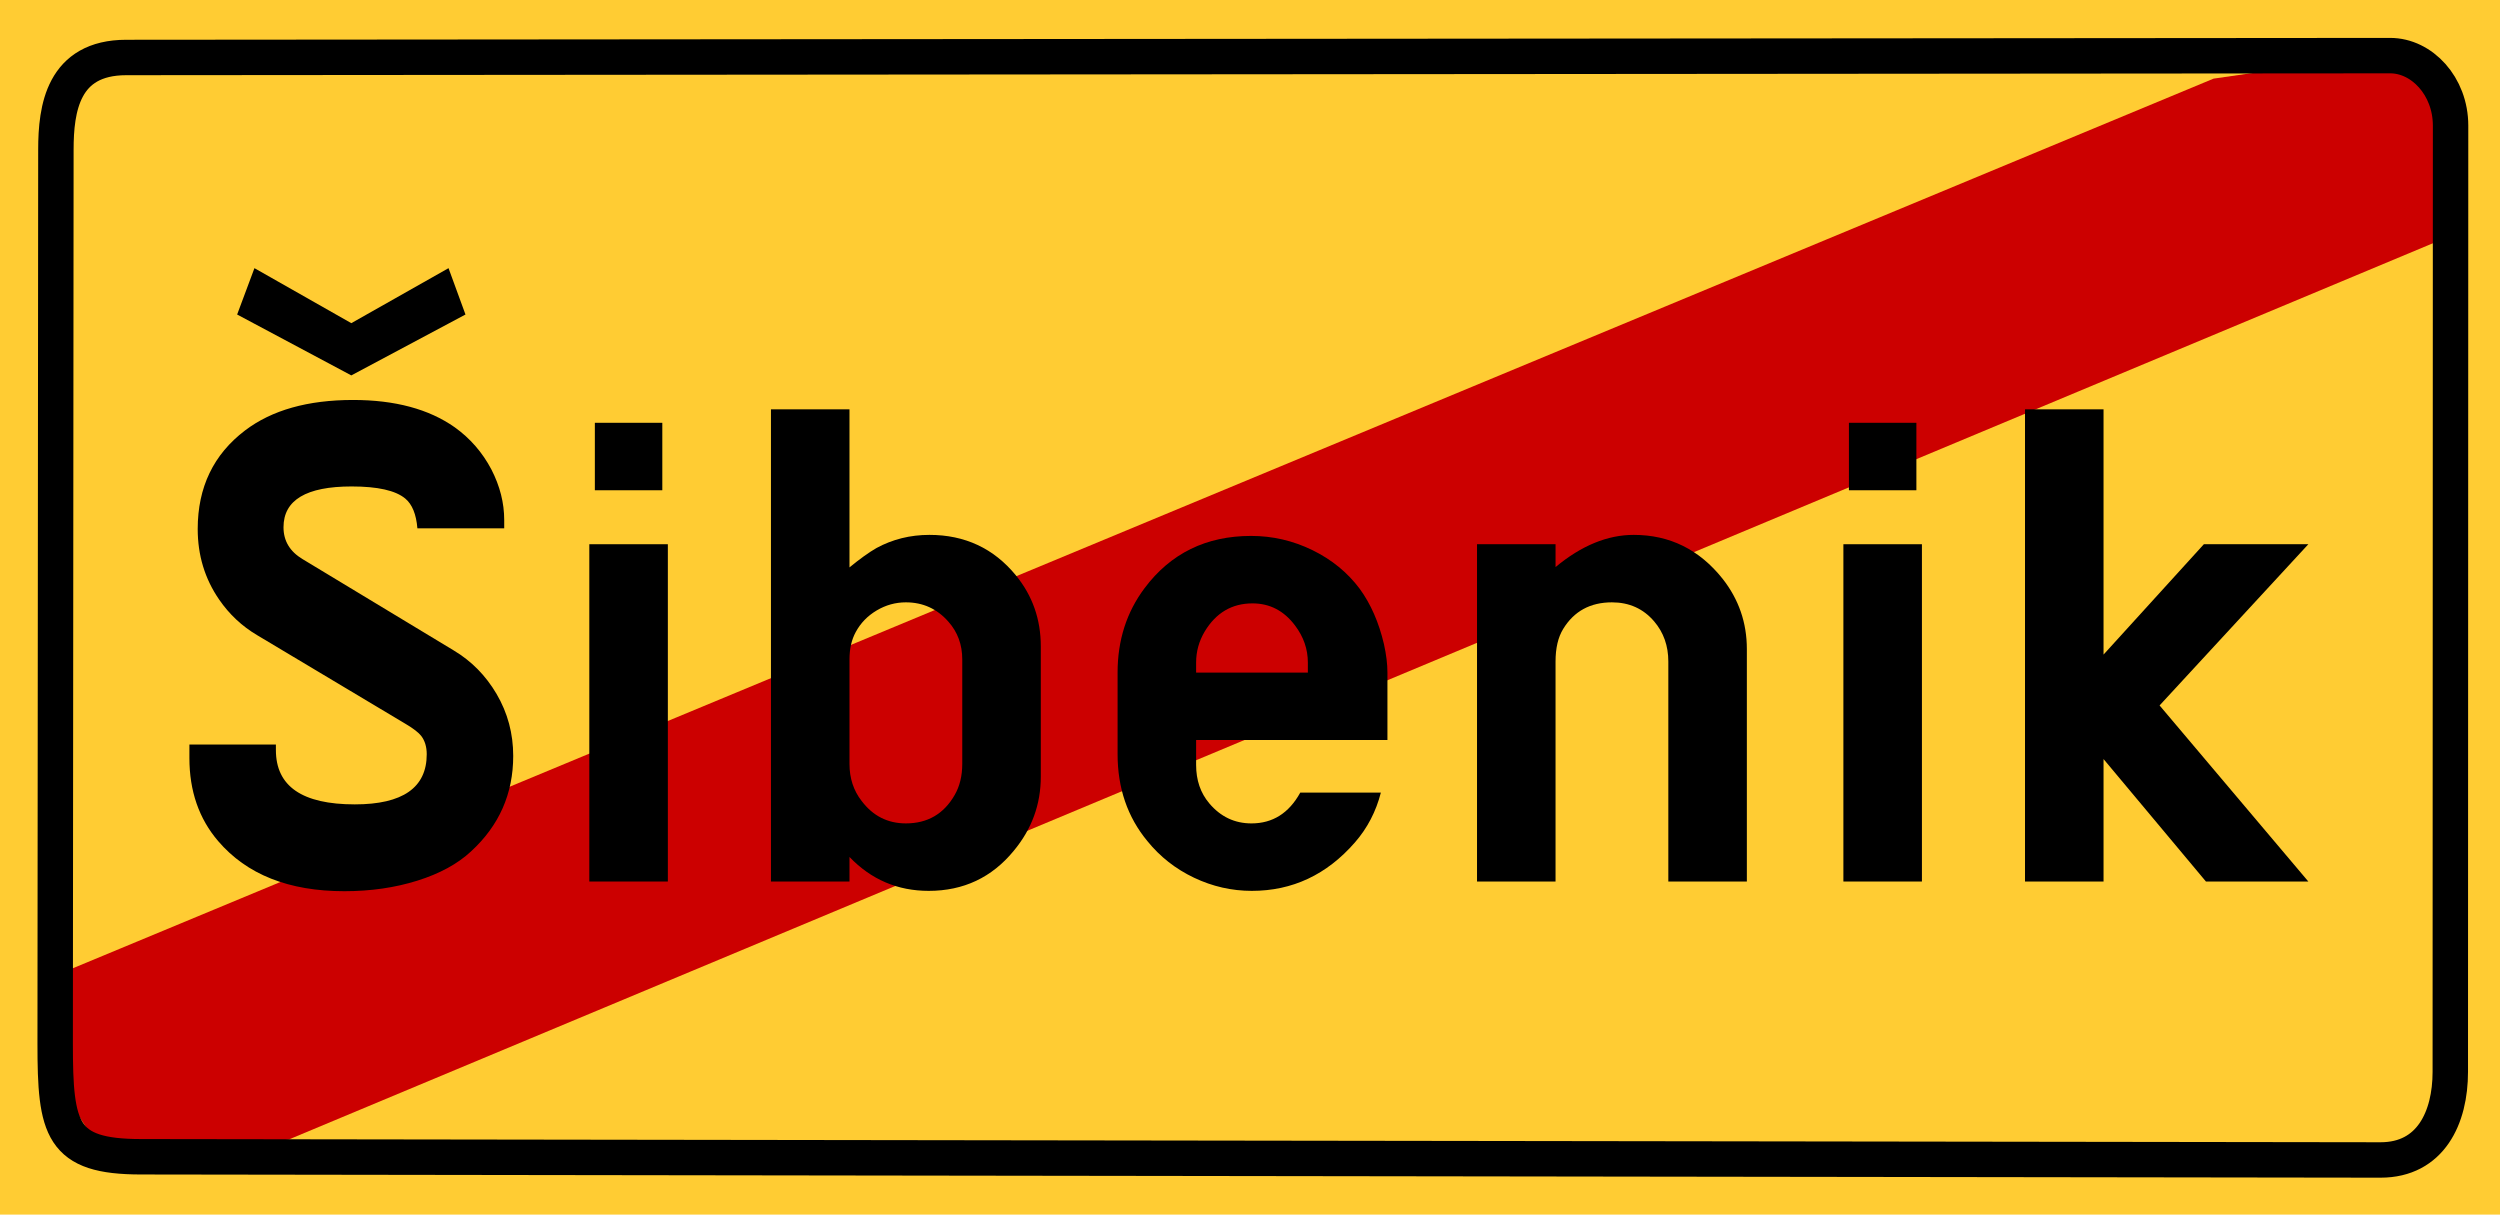
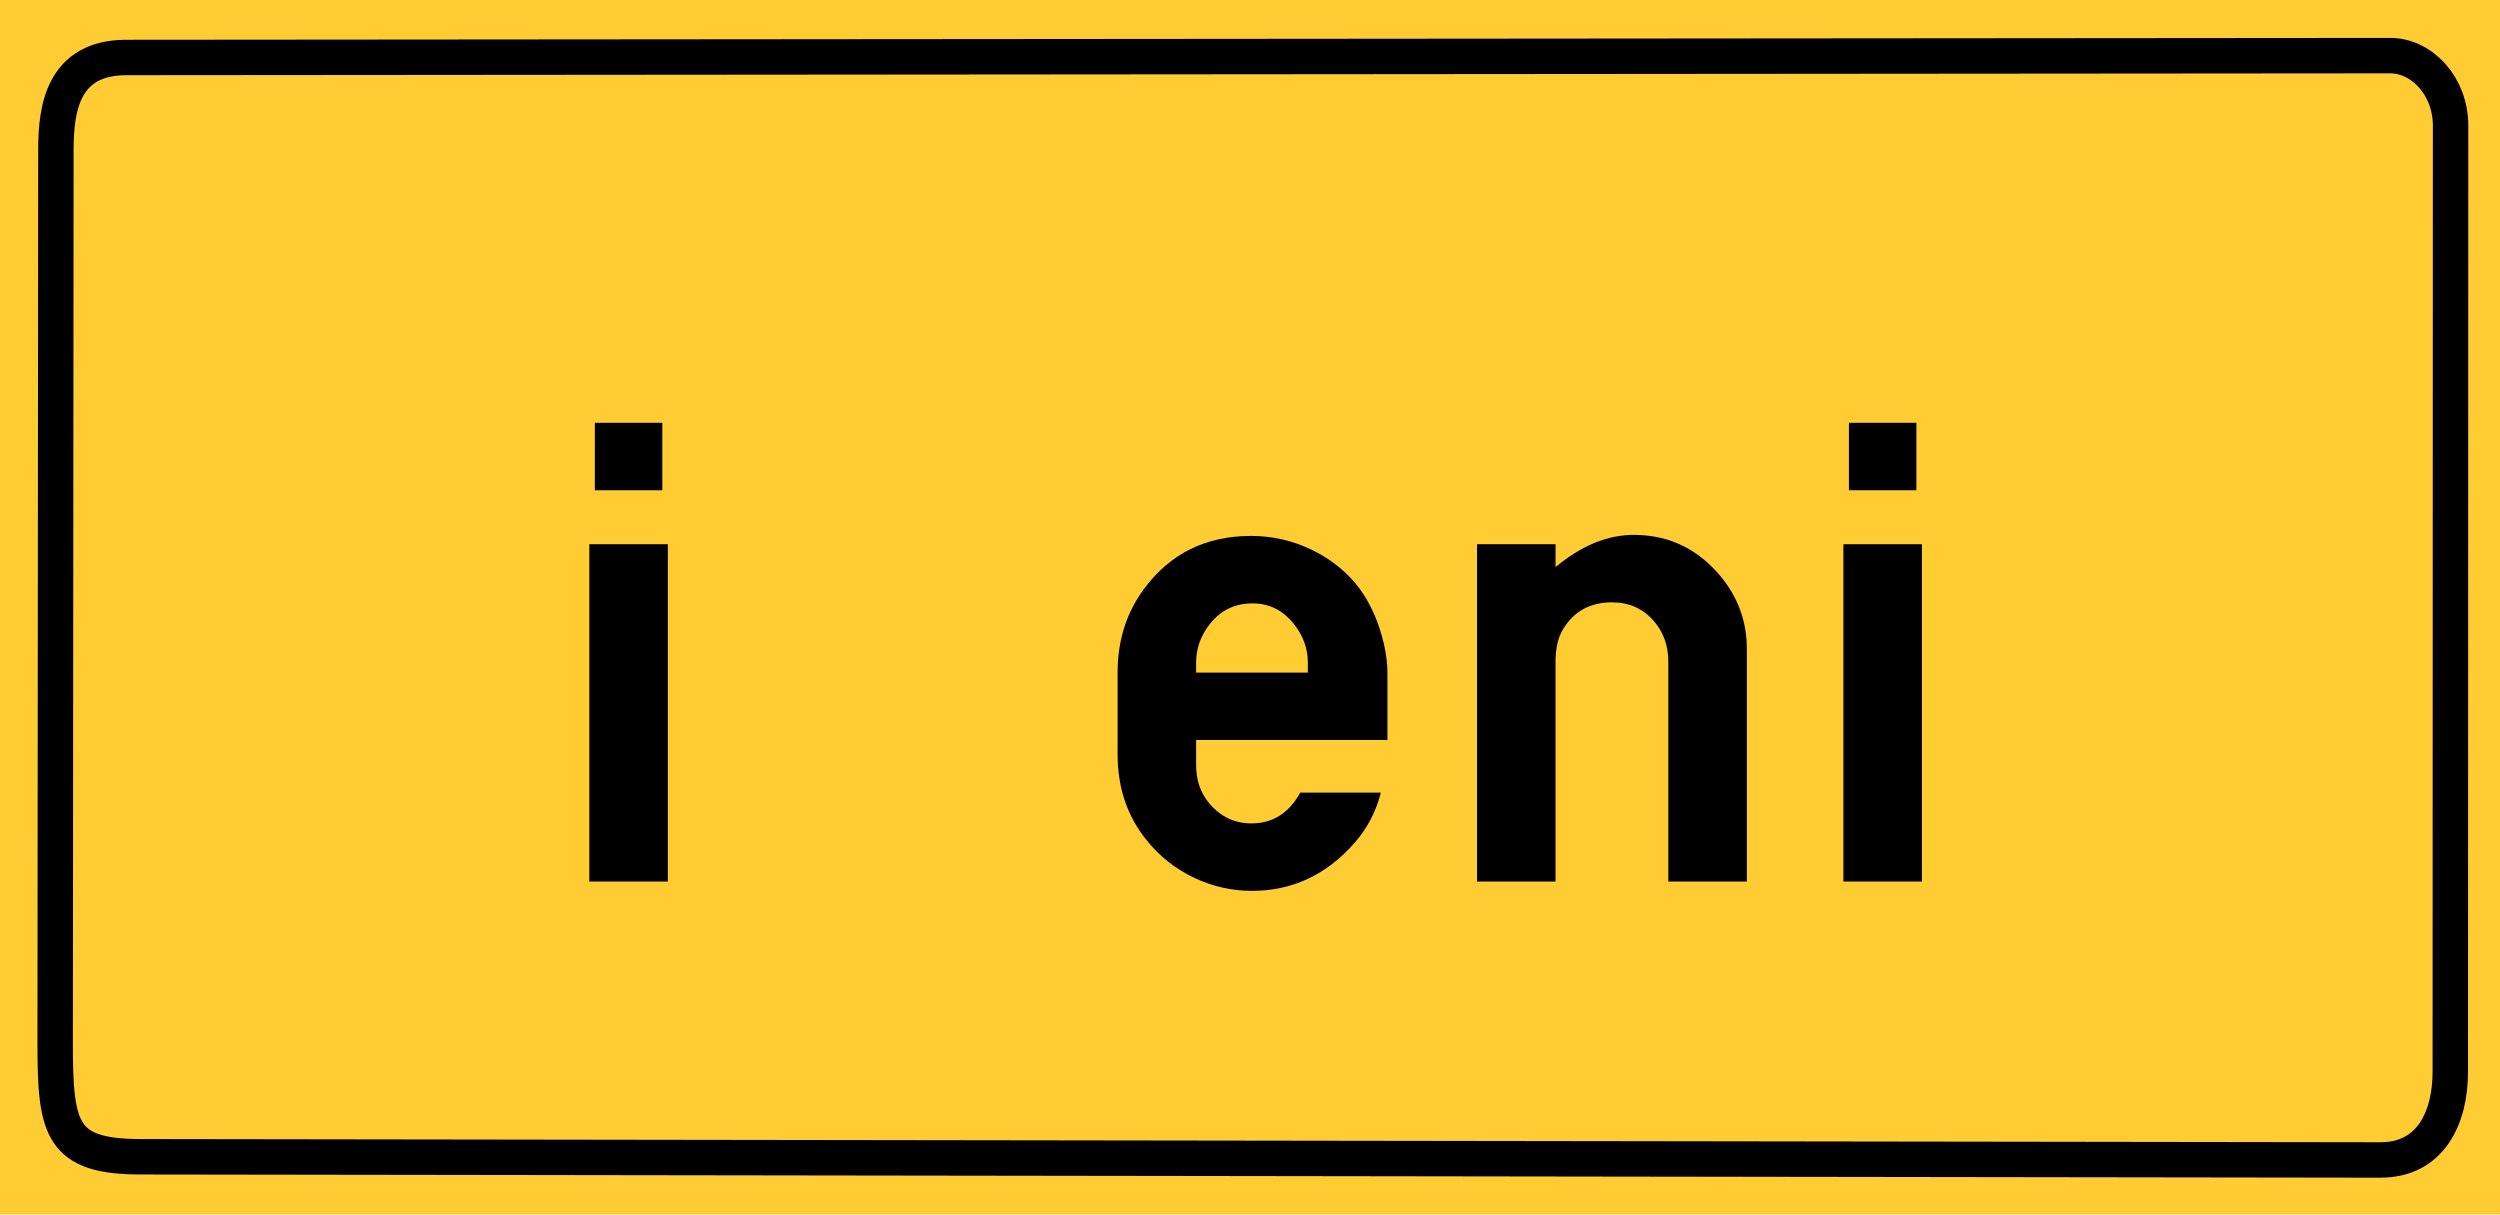
<svg xmlns="http://www.w3.org/2000/svg" width="494" height="240" viewBox="0 0 494 240" fill="none">
  <path d="M494 0H0V240H494V0Z" fill="#FFCC33" />
-   <path d="M57.032 225.177L482.448 47.353L482.838 20.743L473.516 10.332L437.394 15.539L12.864 191.964L11.699 214.525L21.798 230.143L57.032 225.177Z" fill="#CC0000" />
  <path d="M24.953 11.359L472.293 10.99C478.552 10.99 484.234 16.999 484.234 24.818L484.179 211.805C484.179 220.839 480.308 229.209 470.404 229.209L27.871 228.578C12.083 228.578 10.902 223.231 10.902 206.224L11.045 29.58C11.045 21.479 12.403 11.359 24.953 11.359Z" stroke="black" stroke-width="7" />
-   <path d="M37.427 147.119H54.517V148.213C54.517 155.368 59.712 158.945 70.103 158.945C79.582 158.945 84.322 155.641 84.322 149.033C84.322 147.575 83.957 146.367 83.228 145.41C82.681 144.726 81.678 143.952 80.22 143.086L50.825 125.518C47.817 123.741 45.31 121.394 43.305 118.477C40.479 114.375 39.067 109.727 39.067 104.532C39.067 96.284 42.188 89.79 48.432 85.05C53.718 81.04 60.828 79.034 69.76 79.034C78.054 79.034 84.753 80.835 89.858 84.434C92.911 86.622 95.327 89.402 97.104 92.774C98.79 96.055 99.633 99.382 99.633 102.754C99.633 103.256 99.633 103.803 99.633 104.395H82.476C82.247 101.616 81.451 99.656 80.083 98.516C78.169 96.921 74.637 96.123 69.487 96.123C60.508 96.123 56.02 98.812 56.02 104.189C56.02 106.878 57.273 108.974 59.78 110.478L89.653 128.525C93.162 130.622 95.987 133.493 98.13 137.138C100.318 140.875 101.411 144.954 101.411 149.374C101.411 156.849 98.631 163.138 93.071 168.241C90.427 170.702 86.895 172.628 82.475 174.017C78.054 175.407 73.246 176.102 68.051 176.102C57.068 176.102 48.75 172.798 43.1 166.19C39.317 161.77 37.426 156.301 37.426 149.784L37.427 147.119ZM69.419 63.857L88.628 52.988L91.978 62.148L69.419 74.18L46.86 62.148L50.278 52.988L69.419 63.857Z" fill="black" />
  <path d="M116.449 174.189V107.539H131.967V174.189H116.449ZM117.543 96.875V83.545H130.873V96.875H117.543Z" fill="black" />
-   <path d="M152.34 174.189V80.879H167.858V112.119C169.909 110.433 171.686 109.157 173.19 108.291C176.379 106.56 179.866 105.693 183.649 105.693C190.667 105.693 196.364 108.359 200.739 113.691C204.02 117.702 205.661 122.373 205.661 127.705V153.476C205.661 158.945 203.884 163.822 200.329 168.105C195.999 173.392 190.393 176.035 183.513 176.035C177.361 176.035 172.142 173.803 167.859 169.336V174.19L152.34 174.189ZM190.143 150.947V130.302C190.143 127.386 189.231 124.902 187.409 122.851C185.176 120.299 182.373 119.023 179.001 119.023C176.95 119.023 175.024 119.559 173.225 120.629C171.424 121.7 170.046 123.124 169.089 124.901C168.269 126.405 167.859 128.206 167.859 130.301V150.946C167.859 153.772 168.656 156.21 170.252 158.26C172.484 161.223 175.401 162.703 179.002 162.703C183.285 162.703 186.498 160.835 188.641 157.098C189.641 155.368 190.143 153.317 190.143 150.947Z" fill="black" />
  <path d="M236.353 146.23V151.152C236.353 154.16 237.218 156.689 238.951 158.74C241.183 161.384 243.964 162.705 247.291 162.705C251.483 162.705 254.696 160.678 256.93 156.621H272.858C271.901 160.358 270.192 163.64 267.731 166.465C262.17 172.846 255.38 176.035 247.36 176.035C243.395 176.035 239.589 175.169 235.944 173.437C232.298 171.706 229.221 169.291 226.715 166.191C222.795 161.452 220.836 155.732 220.836 149.033V132.9C220.836 126.52 222.613 120.961 226.168 116.22C231.317 109.339 238.336 105.898 247.223 105.898C251.461 105.898 255.494 106.833 259.323 108.701C263.151 110.57 266.272 113.122 268.688 116.357C270.876 119.365 272.47 123.011 273.473 127.295C273.928 129.346 274.157 131.215 274.157 132.9V146.23H236.353ZM258.433 132.9V130.918C258.433 128.275 257.589 125.837 255.904 123.604C253.716 120.688 250.914 119.229 247.496 119.229C243.439 119.229 240.295 121.075 238.062 124.766C236.922 126.68 236.353 128.731 236.353 130.918V132.9H258.433Z" fill="black" />
  <path d="M291.859 174.188V107.538H307.377V112.05C312.481 107.812 317.631 105.693 322.826 105.693C329.935 105.693 335.791 108.588 340.394 114.375C343.583 118.432 345.179 123.057 345.179 128.252V174.19H329.661V130.713C329.661 127.614 328.726 124.971 326.858 122.783C324.715 120.277 321.936 119.023 318.518 119.023C314.234 119.023 311.021 120.778 308.879 124.287C307.876 125.928 307.375 128.07 307.375 130.713V174.19H291.859V174.188Z" fill="black" />
  <path d="M364.254 174.189V107.539H379.772V174.189H364.254ZM365.348 96.875V83.545H378.678V96.875H365.348Z" fill="black" />
-   <path d="M400.141 174.189V80.879H415.659V129.346L435.483 107.539H456.128L426.733 139.394L456.128 174.189H435.894L415.66 149.99V174.189H400.141Z" fill="black" />
</svg>